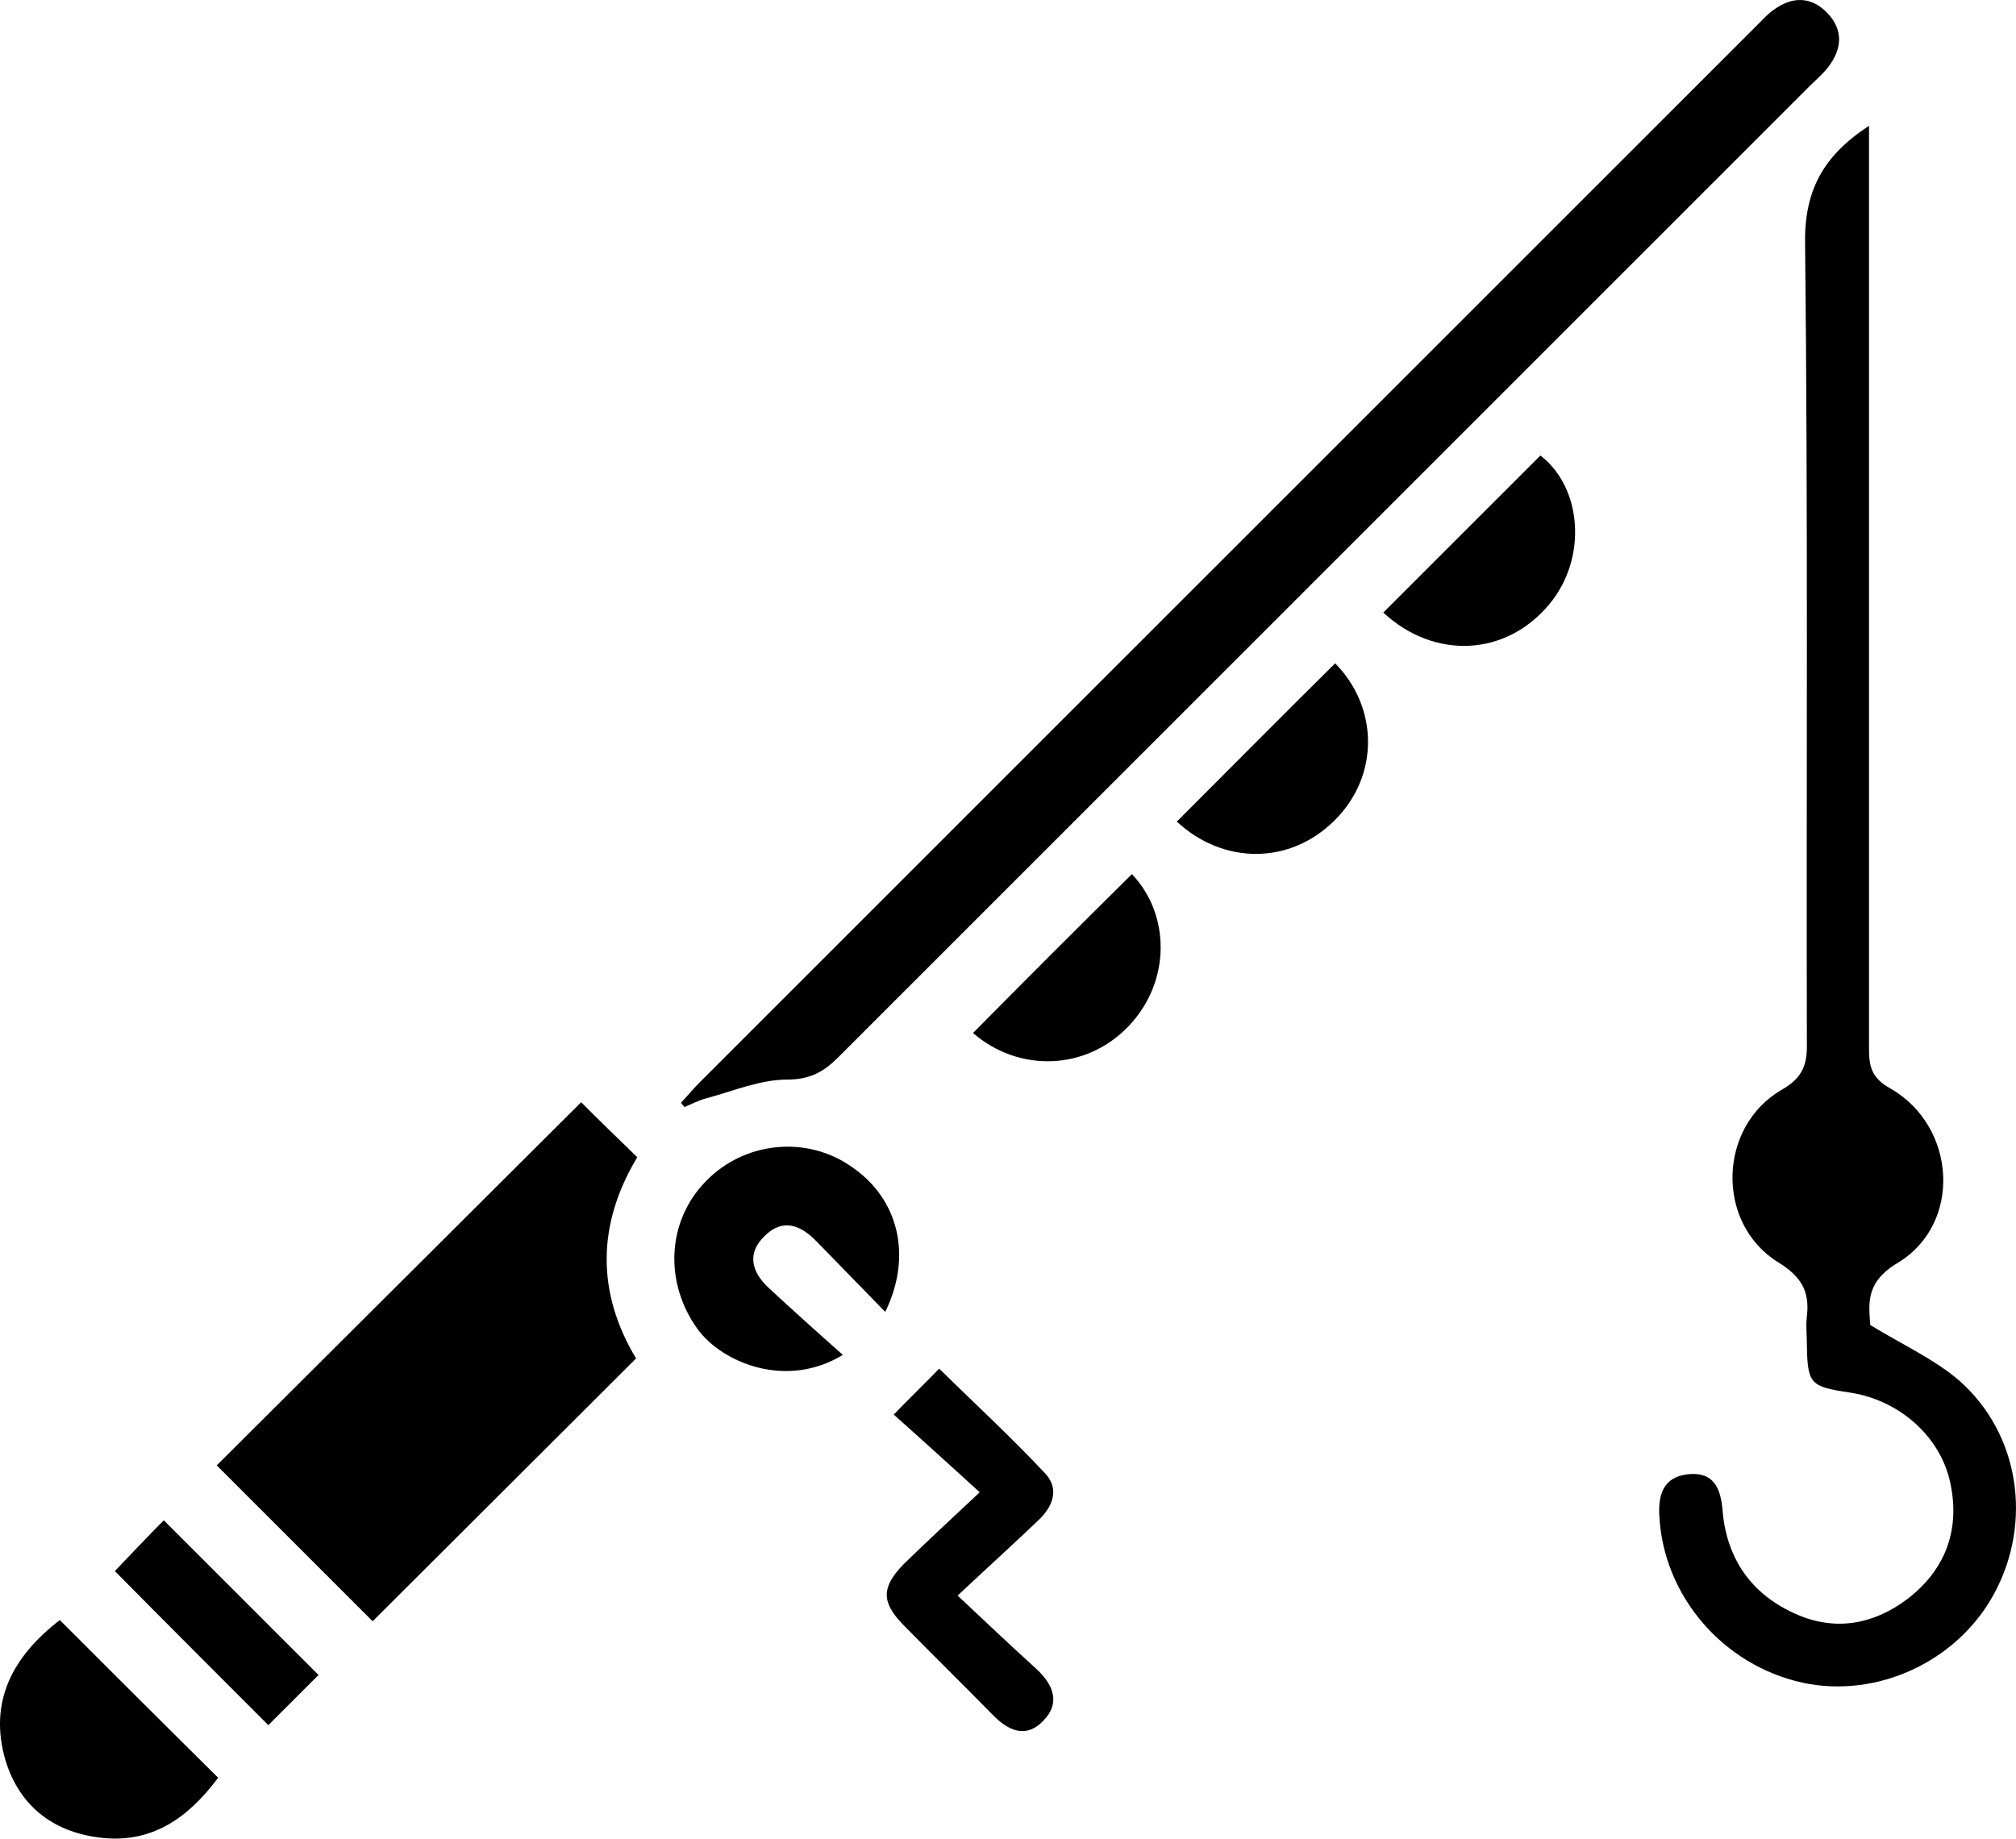
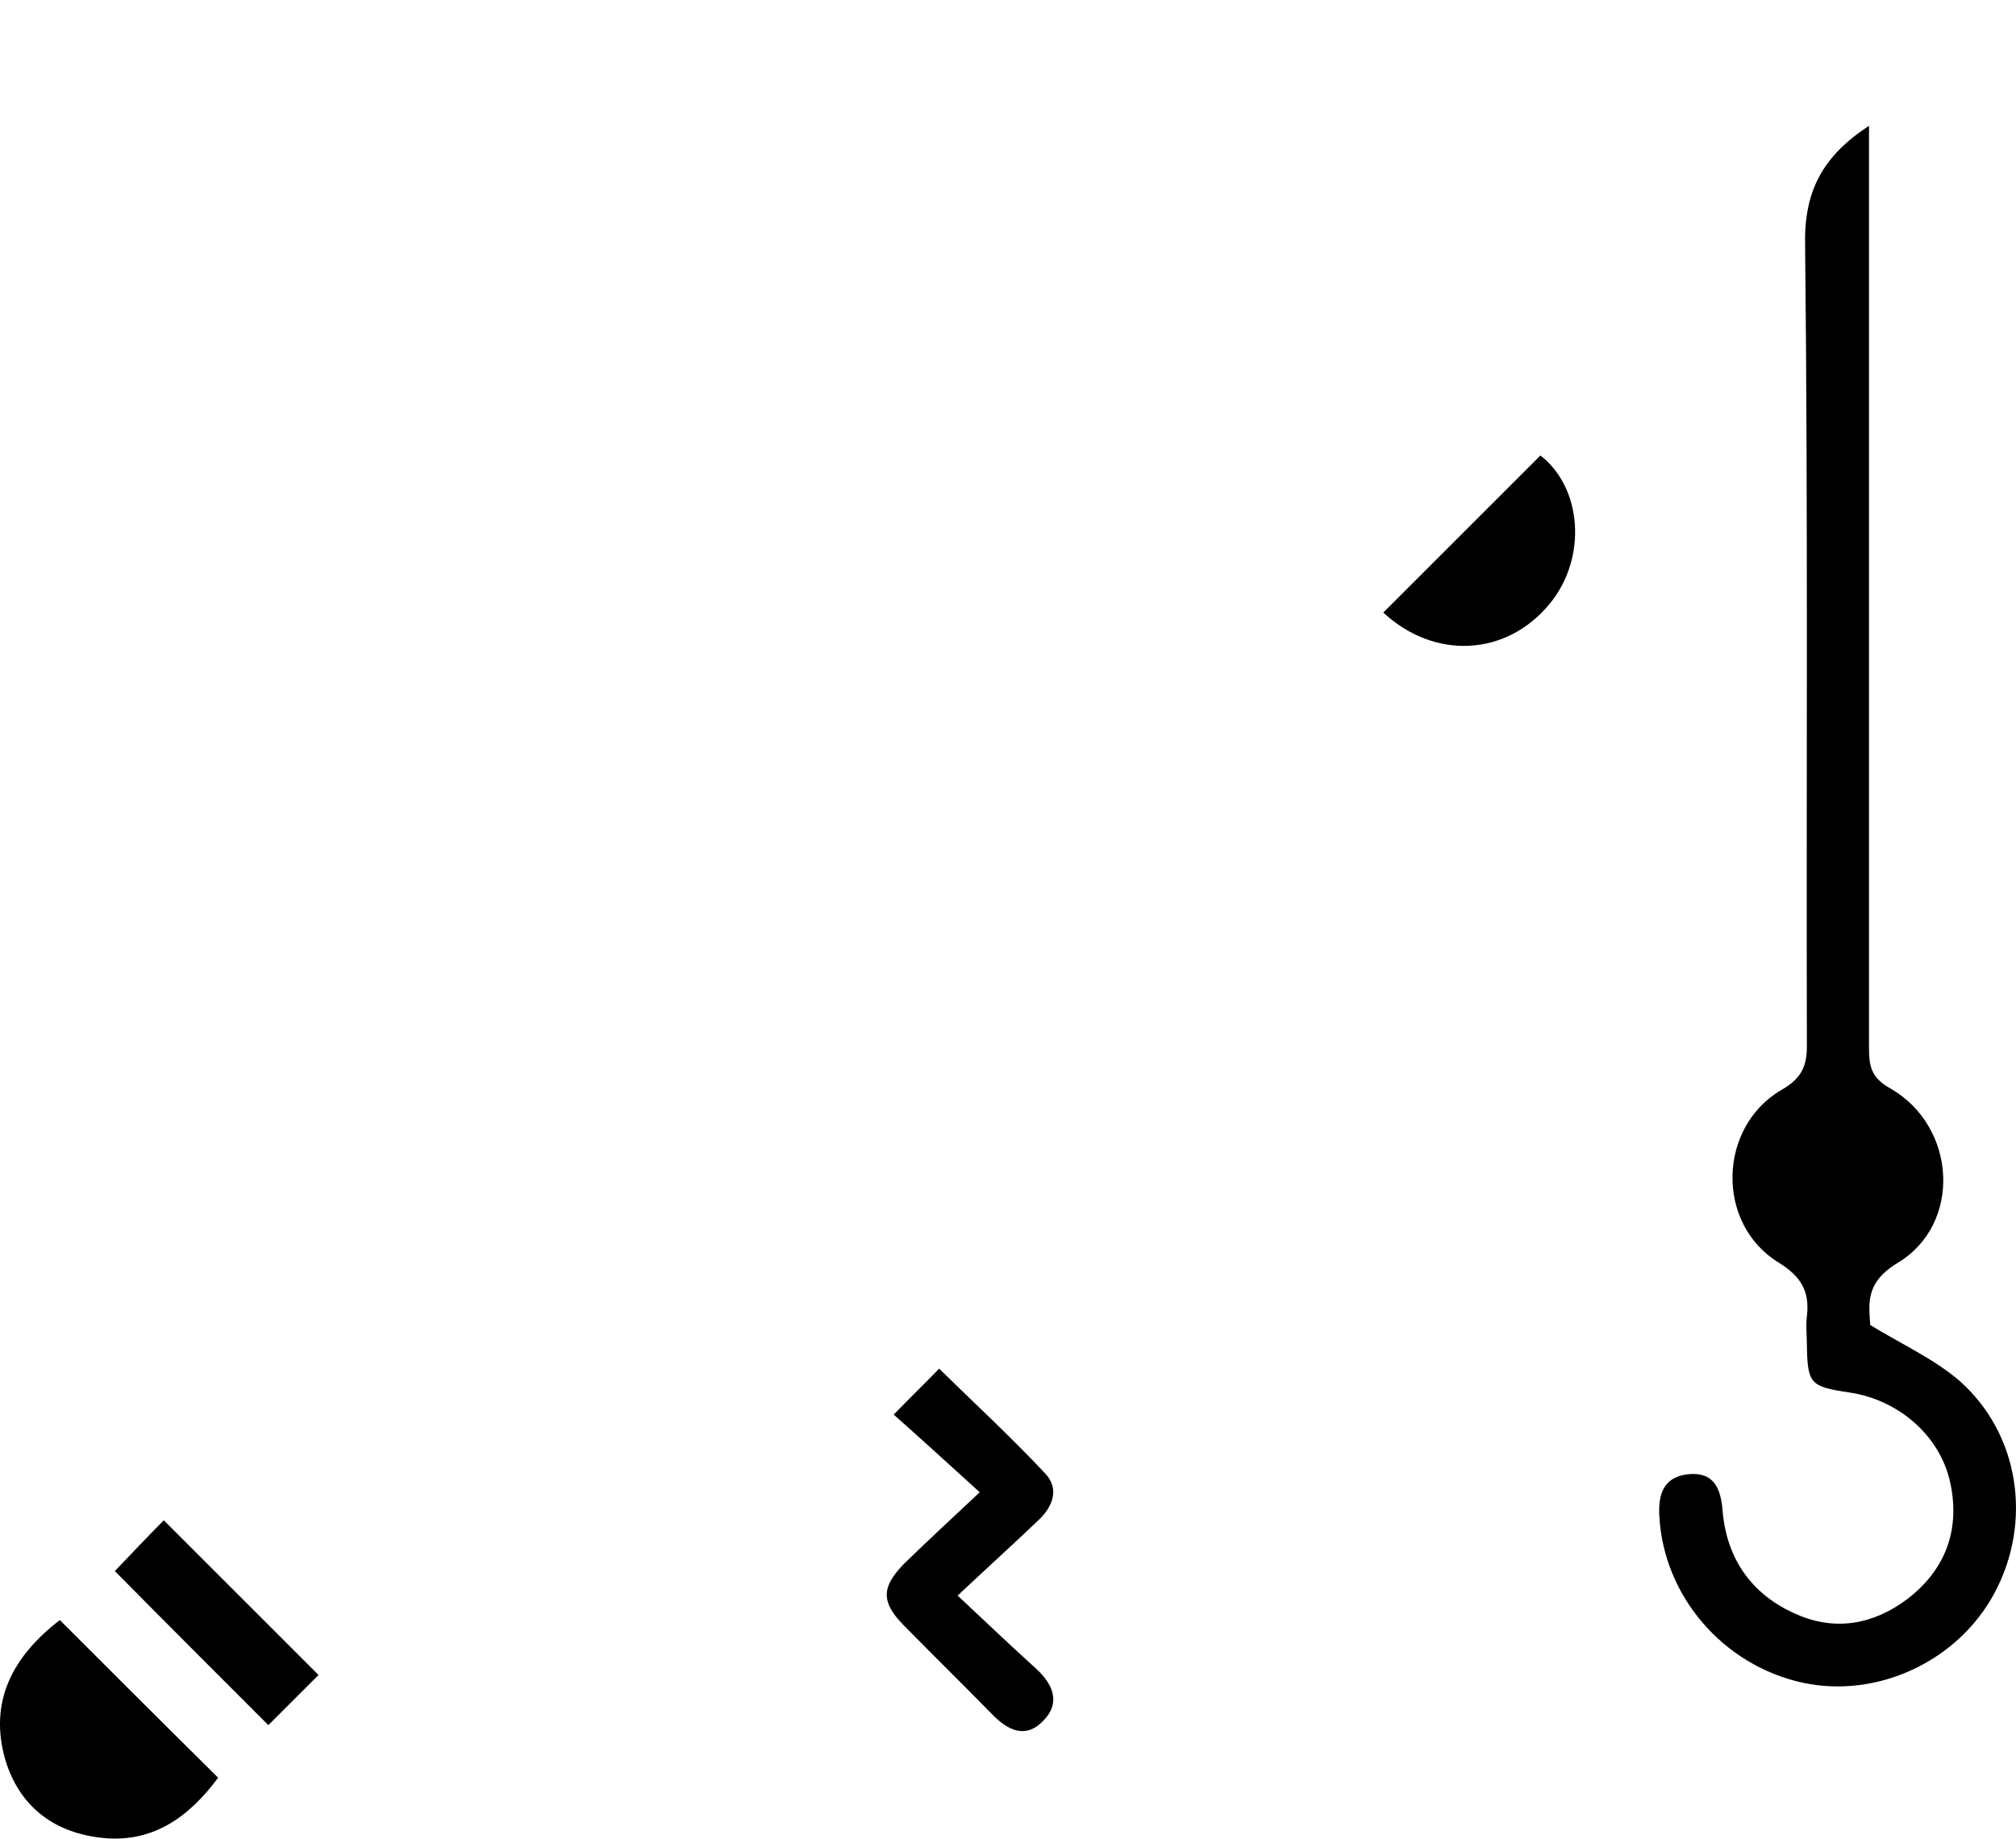
<svg xmlns="http://www.w3.org/2000/svg" width="57px" height="52px" viewBox="0 0 57 52" version="1.1" xml:space="preserve" style="fill-rule:evenodd;clip-rule:evenodd;stroke-linejoin:round;stroke-miterlimit:2;">
  <path d="M52.844,3.558L52.844,29.668C52.844,30.175 52.928,30.496 53.452,30.783C55.327,31.864 55.479,34.617 53.655,35.714C52.726,36.272 52.844,36.88 52.878,37.471C53.79,38.028 54.685,38.434 55.394,39.042C57.1,40.545 57.471,43.044 56.39,45.054C55.36,46.979 53.08,48.043 50.969,47.587C48.723,47.098 47.034,45.138 46.916,42.875C46.882,42.284 47.017,41.778 47.71,41.693C48.453,41.609 48.655,42.082 48.706,42.74C48.824,44.108 49.551,45.122 50.817,45.662C51.915,46.135 52.979,45.932 53.925,45.223C55.006,44.395 55.428,43.264 55.141,41.93C54.854,40.595 53.671,39.582 52.286,39.379C51.172,39.21 51.104,39.143 51.087,37.995C51.087,37.741 51.054,37.488 51.087,37.235C51.172,36.525 50.935,36.103 50.277,35.698C48.503,34.6 48.571,31.864 50.378,30.817C50.969,30.479 51.104,30.107 51.087,29.483C51.07,21.967 51.121,14.451 51.037,6.936C51.003,5.416 51.526,4.419 52.844,3.558Z" style="fill-rule:nonzero;" />
-   <path d="M19.254,31.188C19.44,30.986 19.609,30.783 19.795,30.597C29.759,20.633 39.741,10.651 49.705,0.687C49.84,0.552 49.975,0.4 50.144,0.282C50.668,-0.107 51.208,-0.107 51.664,0.366C52.12,0.839 52.086,1.379 51.698,1.886C51.546,2.089 51.343,2.258 51.174,2.426C42.004,11.597 32.85,20.751 23.696,29.905C23.291,30.31 22.902,30.53 22.261,30.53C21.501,30.53 20.741,30.85 19.998,31.053C19.778,31.104 19.558,31.222 19.356,31.306C19.322,31.273 19.288,31.239 19.254,31.188Z" style="fill-rule:nonzero;" />
-   <path d="M17.984,38.417C15.468,40.934 12.968,43.417 10.536,45.849C9.084,44.396 7.598,42.91 6.128,41.441C9.523,38.063 12.985,34.601 16.431,31.172C16.92,31.662 17.461,32.185 18.018,32.726C16.87,34.634 16.87,36.56 17.984,38.417Z" style="fill-rule:nonzero;" />
-   <path d="M25.029,37.1C24.337,36.39 23.712,35.749 23.087,35.107C22.631,34.634 22.125,34.448 21.618,34.955C21.111,35.445 21.246,35.968 21.736,36.424C22.412,37.049 23.104,37.674 23.83,38.316C22.226,39.295 20.419,38.535 19.726,37.59C18.781,36.289 18.848,34.549 19.946,33.418C21.044,32.27 22.834,32.101 24.101,33.013C25.401,33.908 25.806,35.512 25.029,37.1Z" style="fill-rule:nonzero;" />
  <path d="M27.701,42.201C26.789,41.373 26.012,40.664 25.269,40.005C25.742,39.516 26.13,39.144 26.553,38.705C27.498,39.634 28.562,40.613 29.559,41.677C29.964,42.117 29.762,42.623 29.339,43.012C28.63,43.687 27.904,44.346 27.076,45.123C27.904,45.9 28.596,46.558 29.306,47.2C29.778,47.639 29.998,48.163 29.491,48.669C28.985,49.193 28.478,48.923 28.039,48.467C27.211,47.622 26.367,46.795 25.539,45.95C24.914,45.309 24.914,44.886 25.556,44.228C26.215,43.586 26.907,42.944 27.701,42.201Z" style="fill-rule:nonzero;" />
  <path d="M1.692,45.815C3.195,47.318 4.665,48.788 6.168,50.274C5.34,51.388 4.293,52.165 2.79,51.963C1.473,51.794 0.544,51.051 0.155,49.784C-0.334,48.112 0.375,46.828 1.692,45.815Z" style="fill-rule:nonzero;" />
-   <path d="M33.274,23.234C34.794,21.714 36.264,20.228 37.75,18.759C38.983,20.009 39,21.951 37.733,23.201C36.466,24.467 34.575,24.45 33.274,23.234Z" style="fill-rule:nonzero;" />
  <path d="M39.111,17.323C40.614,15.82 42.083,14.351 43.553,12.881C44.735,13.793 44.887,15.786 43.806,17.087C42.573,18.573 40.546,18.657 39.111,17.323Z" style="fill-rule:nonzero;" />
-   <path d="M32.003,24.72C33.084,25.852 33.118,27.743 31.919,29.01C30.703,30.293 28.794,30.327 27.511,29.213C28.98,27.726 30.466,26.24 32.003,24.72Z" style="fill-rule:nonzero;" />
  <path d="M7.587,48.787C6.135,47.335 4.665,45.865 3.247,44.43C3.686,43.974 4.175,43.45 4.631,42.994C6.084,44.447 7.553,45.916 9.006,47.368C8.583,47.791 8.094,48.28 7.587,48.787Z" style="fill-rule:nonzero;" />
</svg>